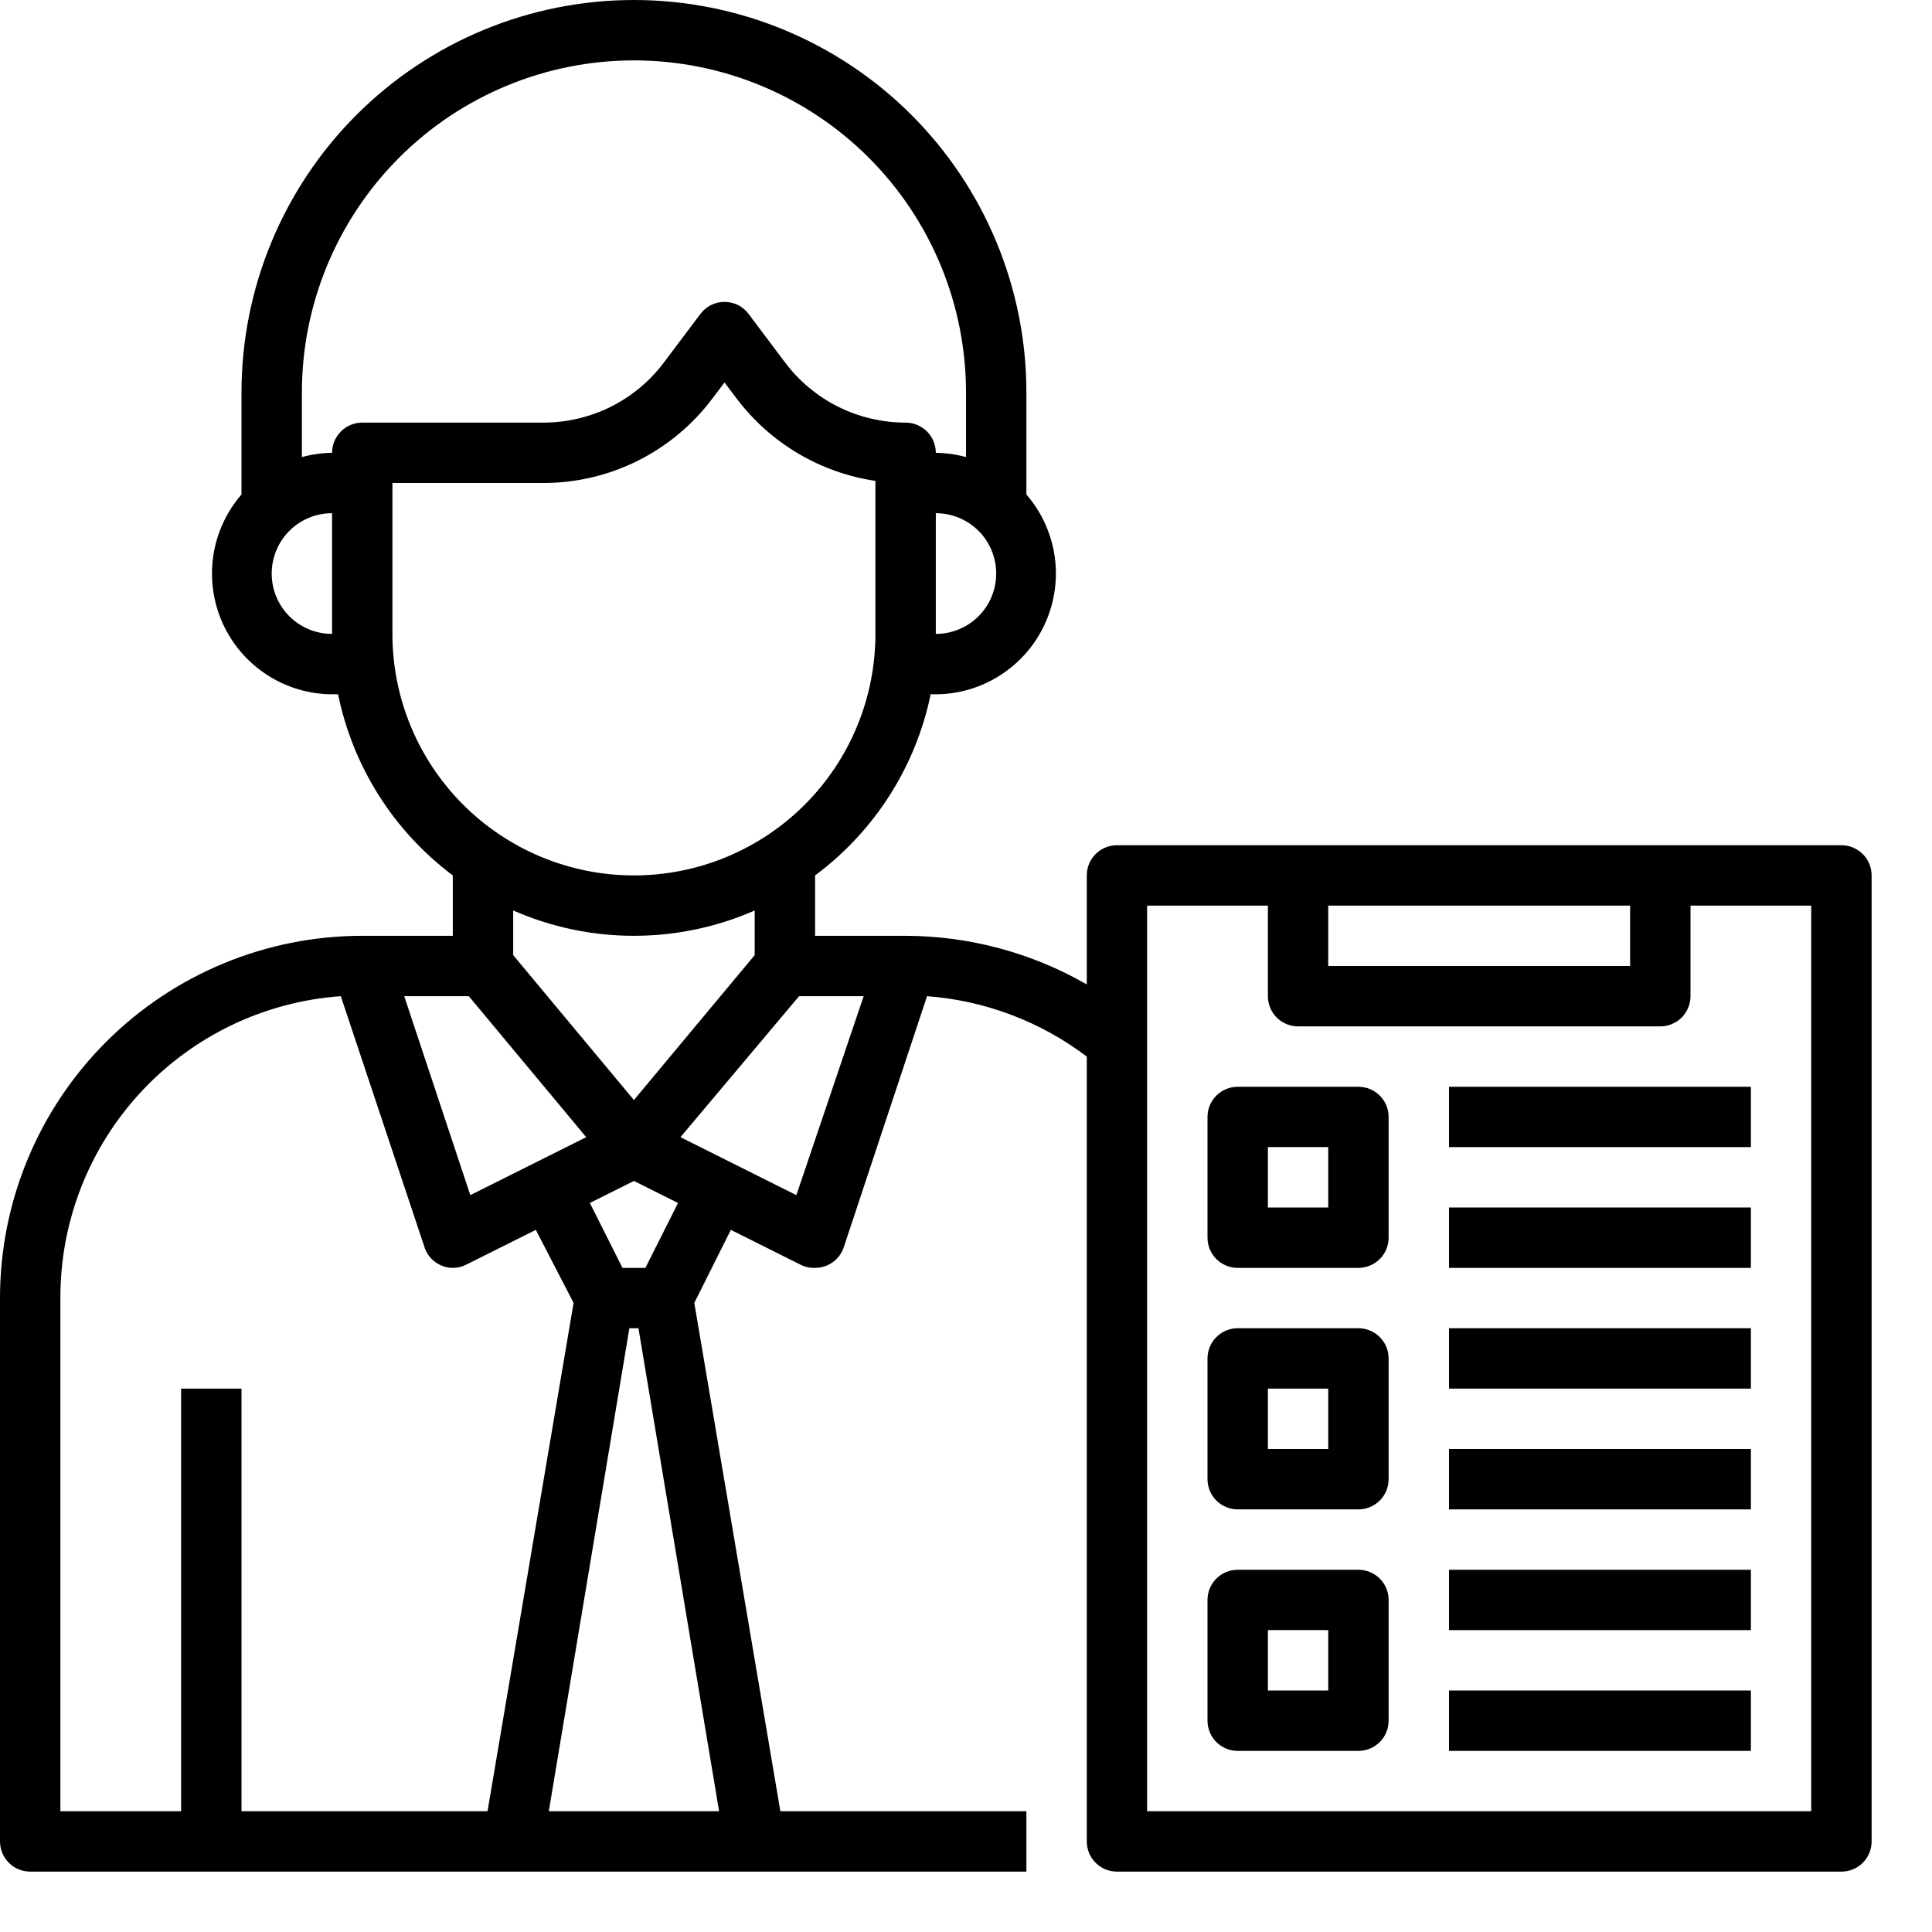
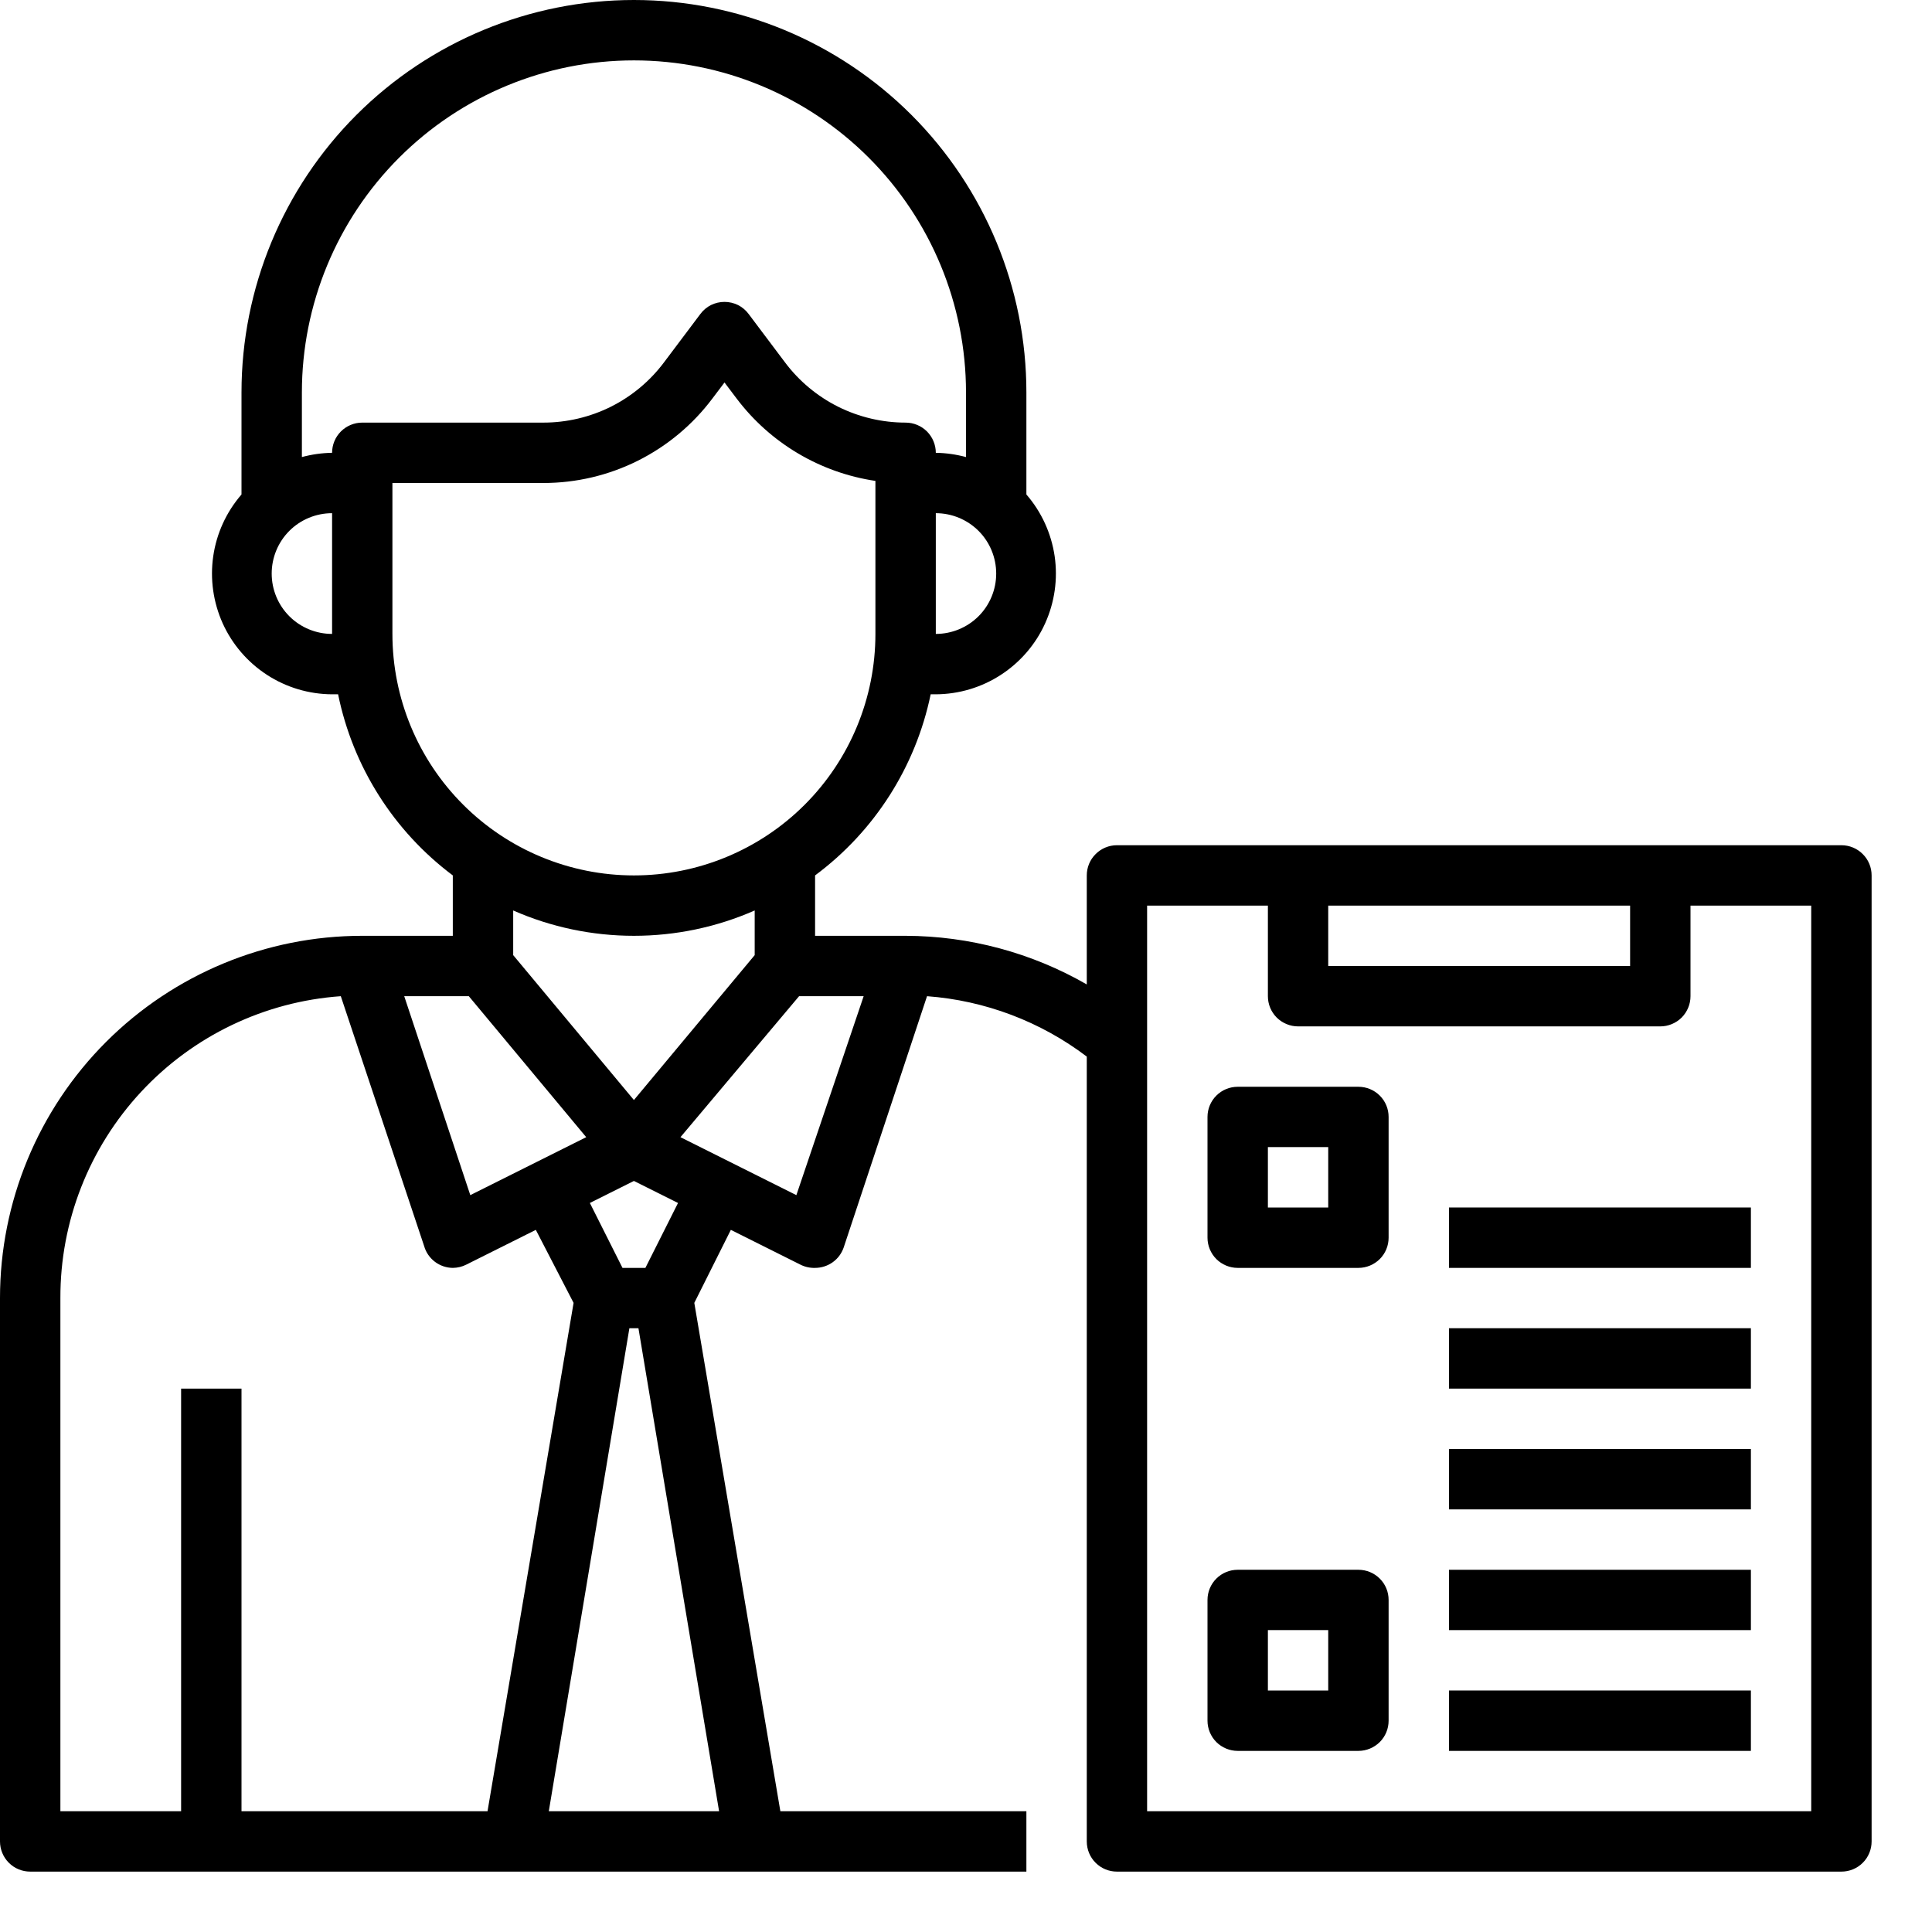
<svg xmlns="http://www.w3.org/2000/svg" width="35" height="35" viewBox="0 0 35 35" fill="none">
  <path d="M33.359 15.312H20.234C20.089 15.312 19.95 15.37 19.848 15.473C19.745 15.575 19.688 15.714 19.688 15.859V17.834C18.689 17.259 17.558 16.956 16.406 16.953H14.766V15.859C15.843 15.059 16.588 13.892 16.86 12.578H16.953C17.372 12.576 17.78 12.454 18.131 12.226C18.482 11.998 18.761 11.675 18.933 11.294C19.106 10.912 19.166 10.49 19.106 10.076C19.045 9.662 18.868 9.274 18.594 8.958V7.109C18.594 5.224 17.845 3.416 16.512 2.082C15.178 0.749 13.37 0 11.484 0C9.599 0 7.791 0.749 6.457 2.082C5.124 3.416 4.375 5.224 4.375 7.109V8.958C4.101 9.274 3.923 9.662 3.863 10.076C3.803 10.49 3.863 10.912 4.035 11.294C4.208 11.675 4.486 11.998 4.837 12.226C5.188 12.454 5.597 12.576 6.016 12.578H6.125C6.393 13.889 7.132 15.057 8.203 15.859V16.953H6.562C4.822 16.953 3.153 17.645 1.922 18.875C0.691 20.106 0 21.775 0 23.516V33.359C0 33.504 0.058 33.644 0.16 33.746C0.263 33.849 0.402 33.906 0.547 33.906H18.594V32.812H14.137L12.578 23.603L13.24 22.28L14.498 22.909C14.58 22.951 14.673 22.972 14.766 22.969C14.88 22.969 14.992 22.933 15.085 22.867C15.179 22.8 15.248 22.706 15.285 22.597L16.794 18.047C17.844 18.125 18.849 18.505 19.688 19.141V33.359C19.688 33.504 19.745 33.644 19.848 33.746C19.95 33.849 20.089 33.906 20.234 33.906H33.359C33.504 33.906 33.644 33.849 33.746 33.746C33.849 33.644 33.906 33.504 33.906 33.359V15.859C33.906 15.714 33.849 15.575 33.746 15.473C33.644 15.37 33.504 15.312 33.359 15.312ZM16.953 11.484V9.297C17.243 9.297 17.521 9.412 17.727 9.617C17.932 9.822 18.047 10.101 18.047 10.391C18.047 10.681 17.932 10.959 17.727 11.164C17.521 11.369 17.243 11.484 16.953 11.484ZM4.922 10.391C4.922 10.101 5.037 9.822 5.242 9.617C5.447 9.412 5.726 9.297 6.016 9.297V11.484C5.726 11.484 5.447 11.369 5.242 11.164C5.037 10.959 4.922 10.681 4.922 10.391ZM6.016 8.203C5.831 8.206 5.647 8.232 5.469 8.28V7.109C5.469 5.514 6.103 3.984 7.231 2.856C8.359 1.728 9.889 1.094 11.484 1.094C13.08 1.094 14.61 1.728 15.738 2.856C16.866 3.984 17.5 5.514 17.5 7.109V8.28C17.322 8.232 17.138 8.206 16.953 8.203C16.953 8.058 16.895 7.919 16.793 7.816C16.69 7.714 16.551 7.656 16.406 7.656C15.982 7.656 15.563 7.557 15.183 7.368C14.804 7.178 14.473 6.902 14.219 6.562L13.562 5.688C13.512 5.62 13.445 5.564 13.37 5.526C13.294 5.489 13.21 5.469 13.125 5.469C13.04 5.469 12.956 5.489 12.88 5.526C12.805 5.564 12.738 5.62 12.688 5.688L12.031 6.562C11.777 6.902 11.446 7.178 11.067 7.368C10.687 7.557 10.268 7.656 9.844 7.656H6.562C6.417 7.656 6.278 7.714 6.176 7.816C6.073 7.919 6.016 8.058 6.016 8.203ZM7.109 11.484V8.75H9.844C10.438 8.75 11.024 8.612 11.556 8.346C12.087 8.08 12.55 7.694 12.906 7.219L13.125 6.929L13.344 7.219C13.954 8.027 14.857 8.563 15.859 8.712V11.484C15.859 12.645 15.398 13.758 14.578 14.578C13.758 15.398 12.645 15.859 11.484 15.859C10.324 15.859 9.211 15.398 8.391 14.578C7.57 13.758 7.109 12.645 7.109 11.484ZM11.484 16.953C12.238 16.953 12.982 16.797 13.672 16.494V17.303L11.484 19.928L9.297 17.303V16.494C9.986 16.797 10.731 16.953 11.484 16.953ZM8.52 21.651L7.323 18.047H8.493L10.62 20.601L8.52 21.651ZM1.094 23.516C1.09 22.13 1.613 20.795 2.556 19.78C3.499 18.765 4.792 18.145 6.174 18.047L7.684 22.575C7.716 22.688 7.785 22.787 7.878 22.858C7.972 22.929 8.086 22.968 8.203 22.969C8.289 22.968 8.373 22.948 8.449 22.909L9.707 22.28L10.391 23.603L8.832 32.812H4.375V25.156H3.281V32.812H1.094V23.516ZM9.942 32.812L11.402 24.062H11.566L13.027 32.812H9.942ZM11.692 22.969H11.277L10.686 21.793L11.484 21.394L12.283 21.793L11.692 22.969ZM14.427 21.651L12.327 20.601L14.476 18.047H15.646L14.427 21.651ZM24.062 16.406H29.531V17.5H24.062V16.406ZM32.812 32.812H20.781V16.406H22.969V18.047C22.969 18.192 23.026 18.331 23.129 18.434C23.232 18.536 23.371 18.594 23.516 18.594H30.078C30.223 18.594 30.362 18.536 30.465 18.434C30.567 18.331 30.625 18.192 30.625 18.047V16.406H32.812V32.812Z" fill="black" />
  <path d="M24.609 19.688H22.422C22.277 19.688 22.138 19.745 22.035 19.848C21.933 19.95 21.875 20.089 21.875 20.234V22.422C21.875 22.567 21.933 22.706 22.035 22.809C22.138 22.911 22.277 22.969 22.422 22.969H24.609C24.754 22.969 24.893 22.911 24.996 22.809C25.099 22.706 25.156 22.567 25.156 22.422V20.234C25.156 20.089 25.099 19.95 24.996 19.848C24.893 19.745 24.754 19.688 24.609 19.688ZM24.062 21.875H22.969V20.781H24.062V21.875Z" fill="black" />
-   <path d="M24.609 24.062H22.422C22.277 24.062 22.138 24.12 22.035 24.223C21.933 24.325 21.875 24.464 21.875 24.609V26.797C21.875 26.942 21.933 27.081 22.035 27.184C22.138 27.286 22.277 27.344 22.422 27.344H24.609C24.754 27.344 24.893 27.286 24.996 27.184C25.099 27.081 25.156 26.942 25.156 26.797V24.609C25.156 24.464 25.099 24.325 24.996 24.223C24.893 24.12 24.754 24.062 24.609 24.062ZM24.062 26.25H22.969V25.156H24.062V26.25Z" fill="black" />
  <path d="M24.609 28.438H22.422C22.277 28.438 22.138 28.495 22.035 28.598C21.933 28.7 21.875 28.839 21.875 28.984V31.172C21.875 31.317 21.933 31.456 22.035 31.559C22.138 31.661 22.277 31.719 22.422 31.719H24.609C24.754 31.719 24.893 31.661 24.996 31.559C25.099 31.456 25.156 31.317 25.156 31.172V28.984C25.156 28.839 25.099 28.7 24.996 28.598C24.893 28.495 24.754 28.438 24.609 28.438ZM24.062 30.625H22.969V29.531H24.062V30.625Z" fill="black" />
-   <path d="M26.25 19.688H31.719V20.781H26.25V19.688Z" fill="black" />
  <path d="M26.25 21.875H31.719V22.969H26.25V21.875Z" fill="black" />
  <path d="M26.25 24.062H31.719V25.156H26.25V24.062Z" fill="black" />
  <path d="M26.25 26.25H31.719V27.344H26.25V26.25Z" fill="black" />
  <path d="M26.25 28.438H31.719V29.531H26.25V28.438Z" fill="black" />
  <path d="M26.25 30.625H31.719V31.719H26.25V30.625Z" fill="black" />
</svg>